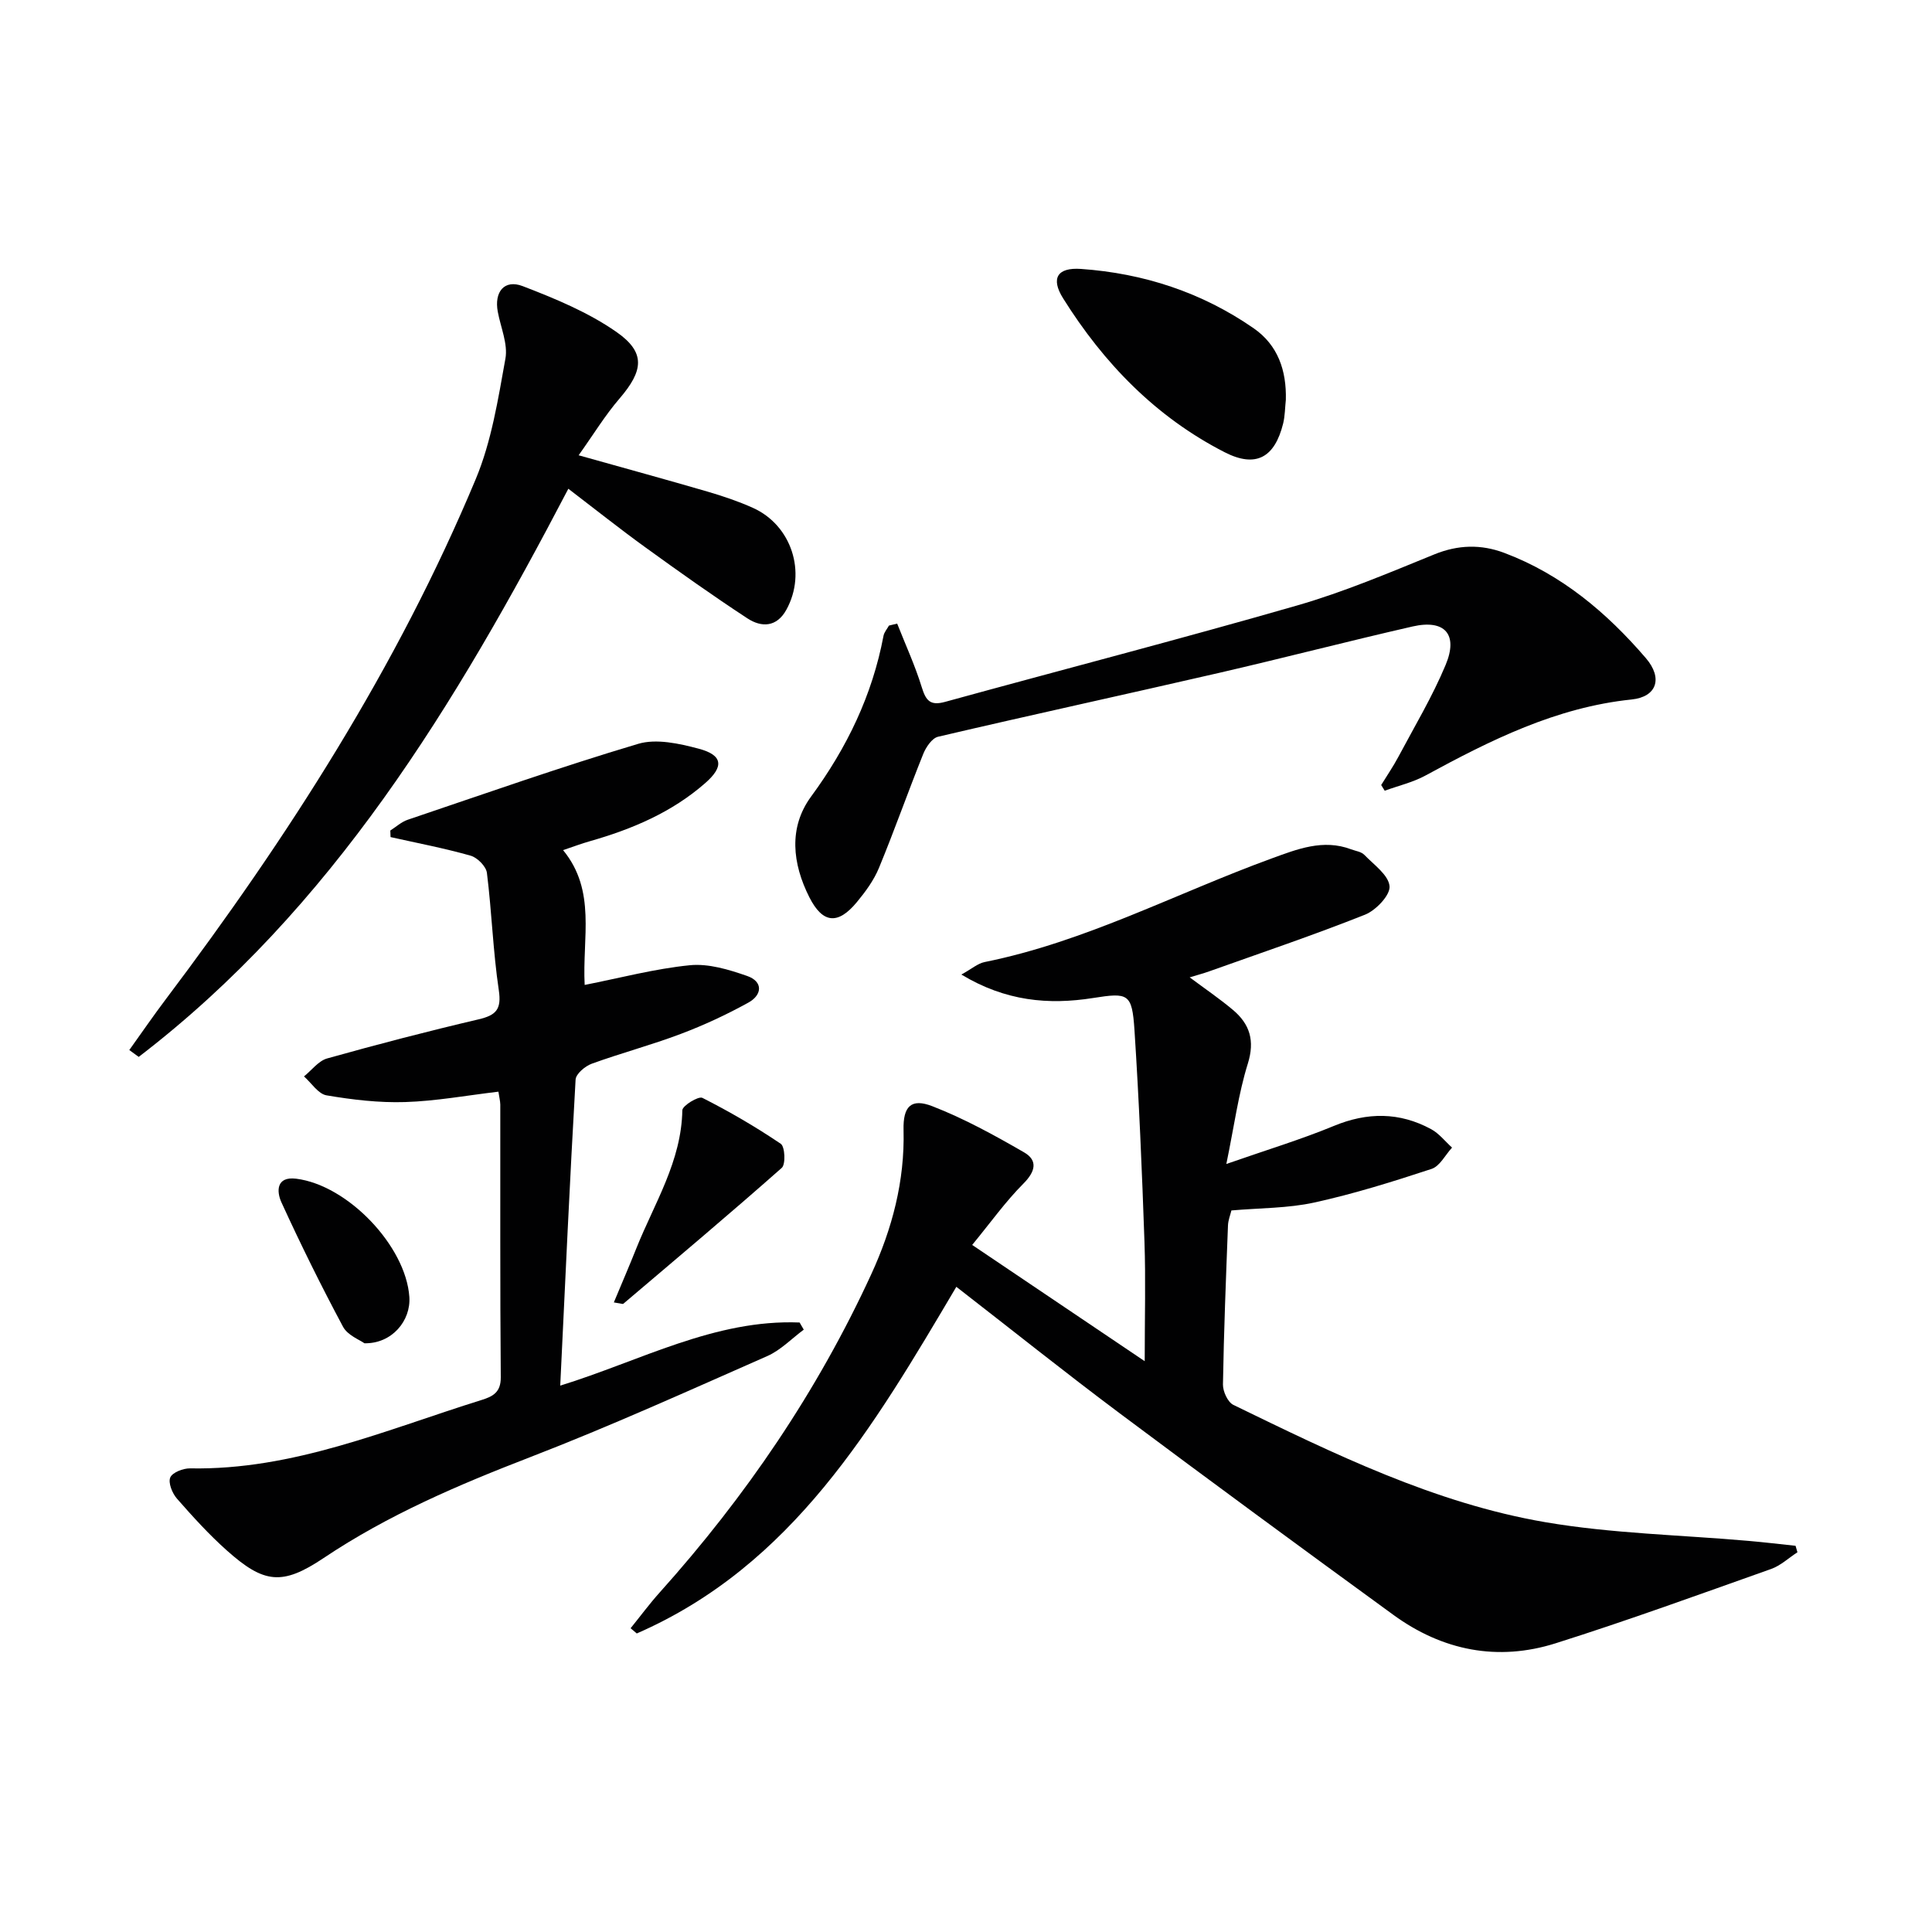
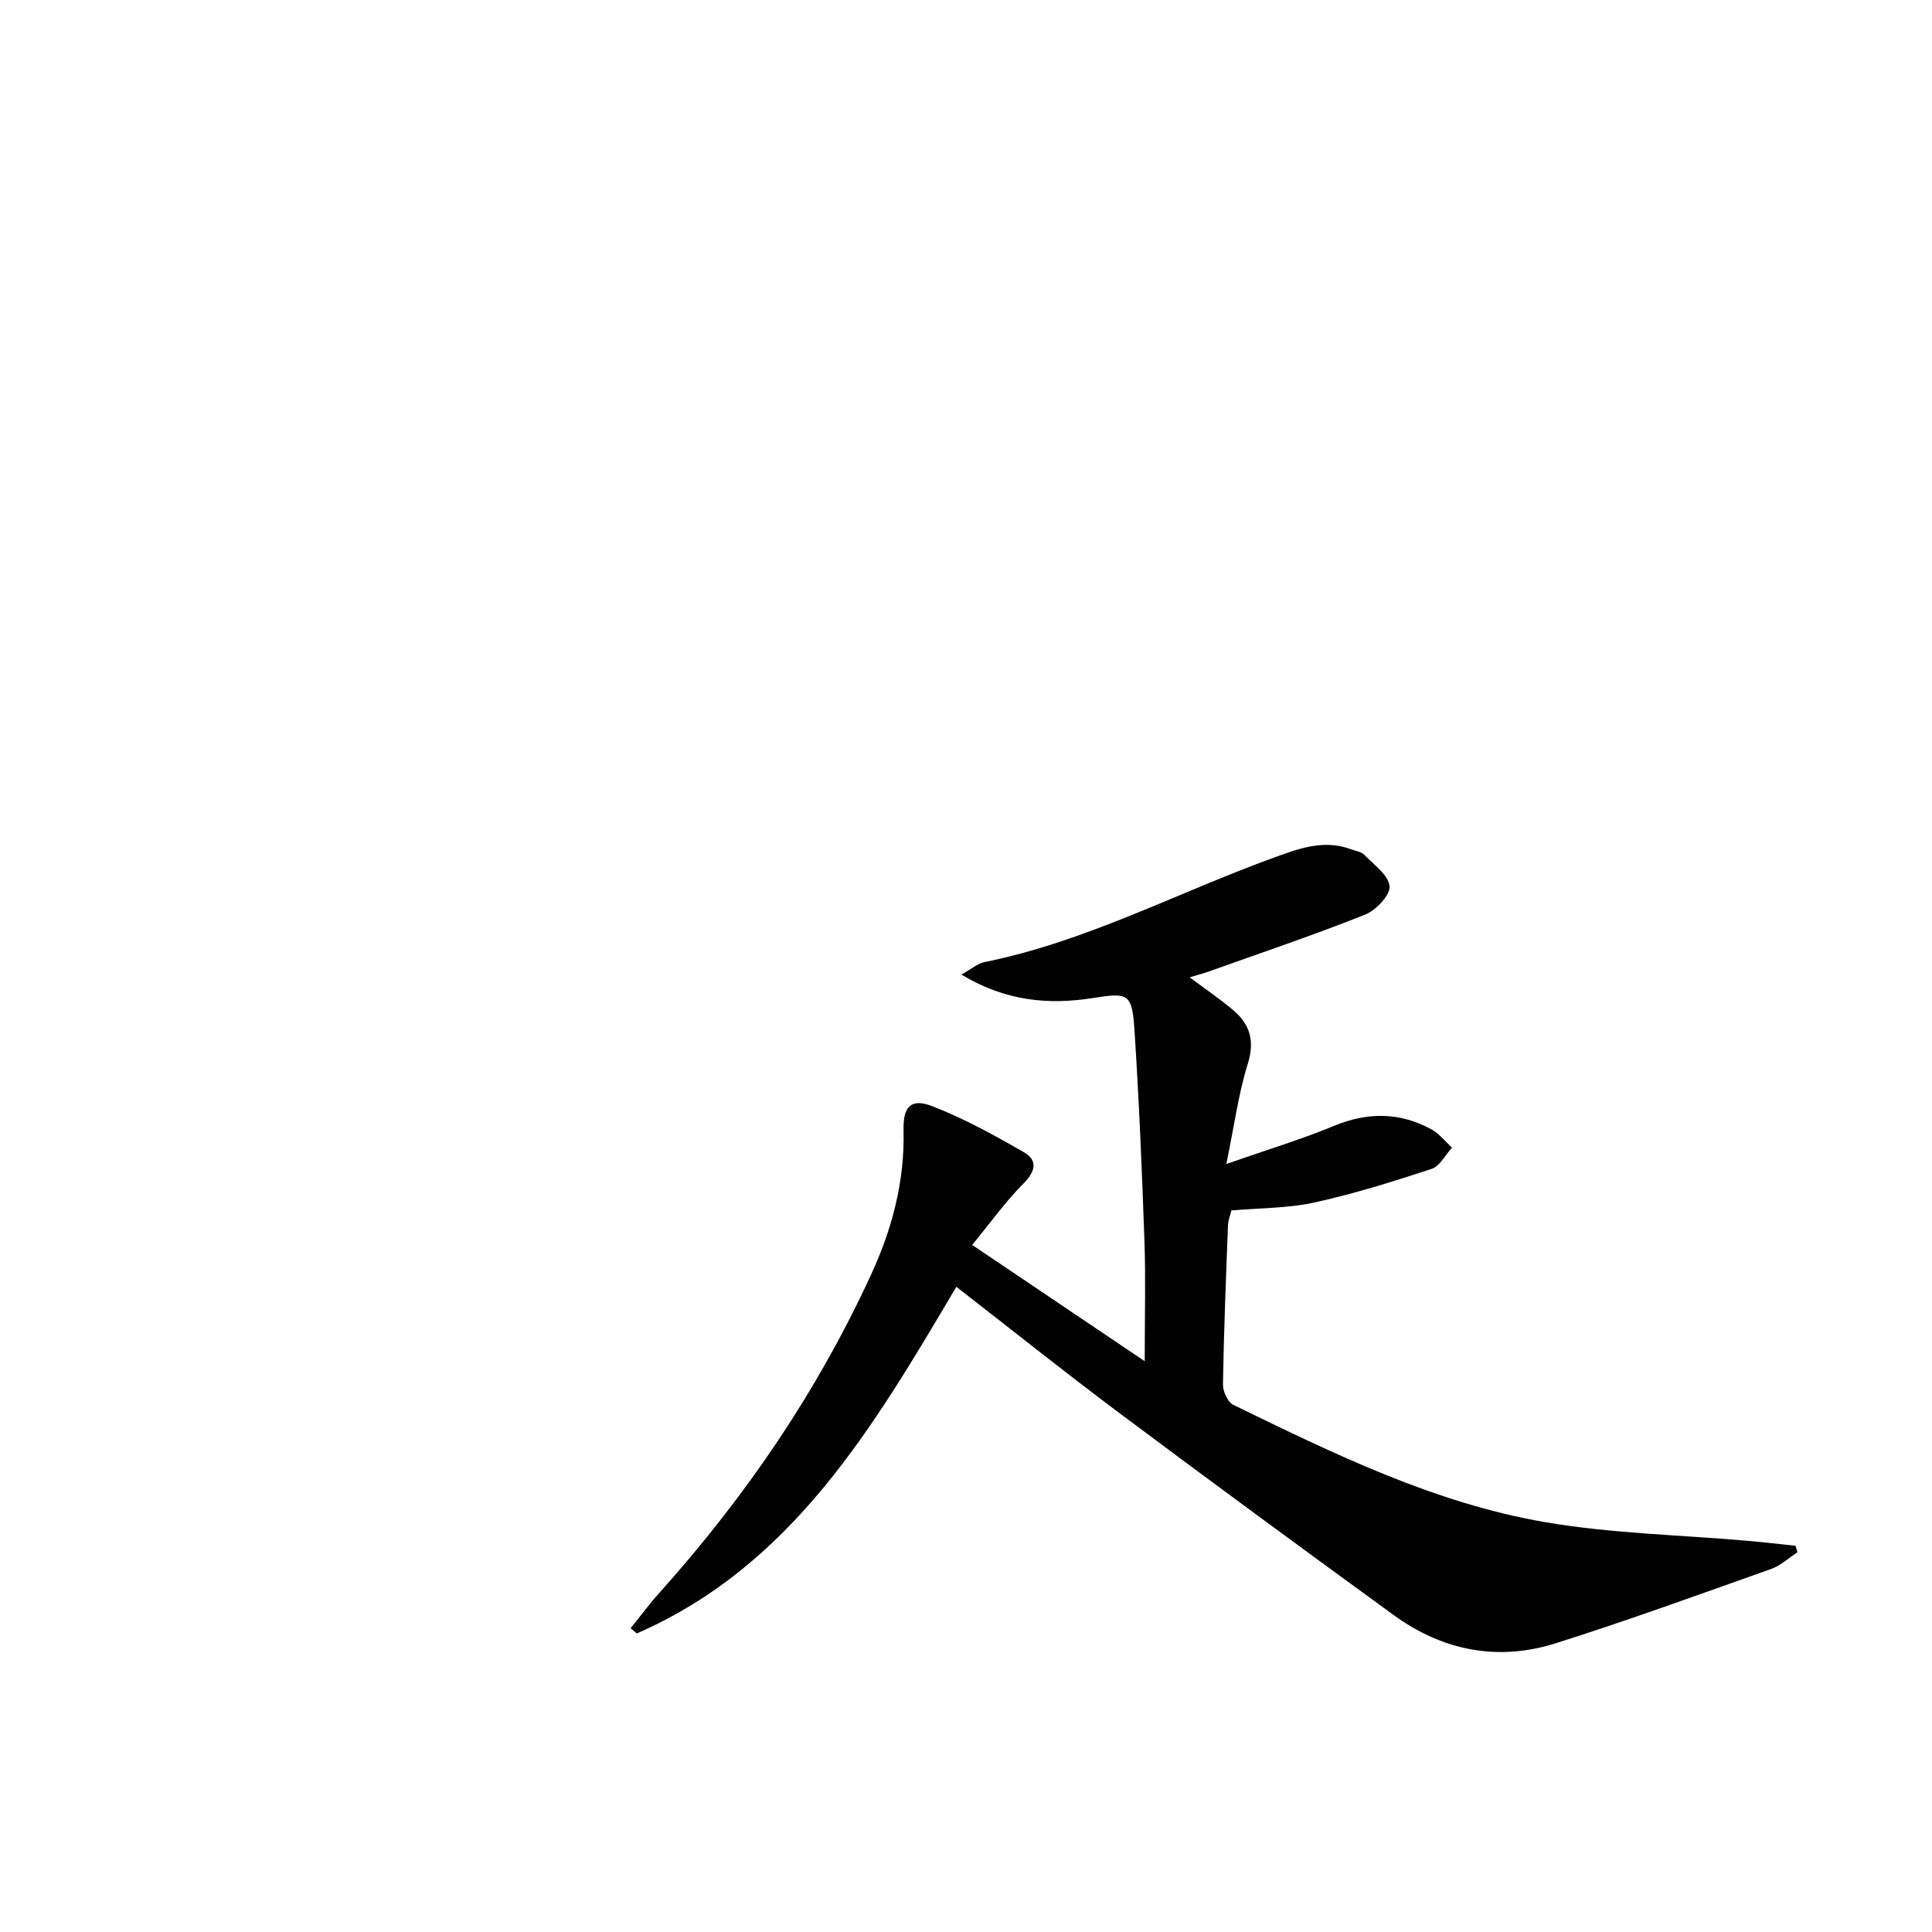
<svg xmlns="http://www.w3.org/2000/svg" enable-background="new 0 0 400 400" viewBox="0 0 400 400">
  <g fill="#010102">
    <path d="m237 281.82c0-9.19.22-16.96-.05-24.72-.51-14.62-1.12-29.25-2.07-43.84-.5-7.62-1.29-7.78-8.59-6.63-9.2 1.45-18.08.67-27.25-4.86 2.15-1.18 3.4-2.31 4.83-2.59 20.88-4.21 39.64-14.24 59.42-21.45 5.25-1.91 10.64-4.08 16.44-1.89.93.35 2.1.49 2.73 1.14 1.98 2.05 5.02 4.18 5.23 6.5.17 1.85-2.82 4.99-5.07 5.89-10.61 4.22-21.45 7.88-32.22 11.72-1.22.44-2.48.77-4.09 1.26 3.22 2.4 6.23 4.44 8.99 6.77 3.46 2.93 4.53 6.33 3.05 11.09-1.95 6.25-2.81 12.85-4.45 20.78 8.36-2.92 15.44-5.06 22.24-7.87 6.95-2.88 13.59-2.89 20.14.65 1.66.89 2.91 2.53 4.35 3.83-1.4 1.52-2.53 3.85-4.24 4.41-7.99 2.63-16.07 5.16-24.28 6.96-5.47 1.2-11.22 1.12-17.16 1.64-.22.92-.67 2.01-.71 3.11-.42 10.97-.86 21.95-1.04 32.93-.02 1.43.99 3.65 2.16 4.22 20.77 10.09 41.62 20.35 64.57 24.28 13.86 2.37 28.09 2.64 42.15 3.88 3.23.28 6.45.67 9.67 1.01.13.45.26.9.39 1.34-1.81 1.17-3.47 2.76-5.45 3.46-14.83 5.26-29.63 10.65-44.63 15.39-12 3.79-23.42 1.51-33.58-5.89-18.97-13.81-37.88-27.69-56.67-41.74-11.3-8.45-22.32-17.27-33.81-26.18-17.11 28.92-33.88 57.68-66.16 71.77-.43-.36-.85-.72-1.28-1.08 2.01-2.48 3.91-5.06 6.04-7.43 17.78-19.82 32.63-41.61 43.77-65.83 4.35-9.45 6.97-19.35 6.7-29.9-.12-4.88 1.56-6.63 5.96-4.92 6.58 2.55 12.86 6.01 18.99 9.55 2.89 1.67 2.37 3.96-.14 6.48-3.69 3.7-6.76 8.02-10.6 12.69 12.17 8.19 23.57 15.87 35.72 24.07z" />
-     <path d="m103.19 226.02c-6.54.77-12.91 1.95-19.31 2.15-5.41.17-10.91-.48-16.27-1.39-1.73-.29-3.13-2.56-4.67-3.92 1.59-1.28 2.99-3.21 4.79-3.72 10.38-2.91 20.83-5.63 31.33-8.09 3.64-.85 4.81-2.05 4.21-6.05-1.2-8.04-1.45-16.21-2.46-24.28-.17-1.35-1.98-3.17-3.37-3.56-5.45-1.55-11.04-2.61-16.58-3.85-.02-.45-.03-.9-.05-1.36 1.2-.76 2.3-1.79 3.61-2.23 15.86-5.36 31.65-10.93 47.69-15.71 3.77-1.13 8.52-.07 12.55 1 5.03 1.33 5.25 3.72 1.34 7.13-6.92 6.06-15.14 9.53-23.86 12.02-1.73.49-3.43 1.13-5.56 1.85 6.93 8.43 3.95 18.13 4.47 27.91 7.28-1.43 14.47-3.35 21.78-4.08 3.86-.38 8.07.9 11.85 2.22 3.35 1.16 3.14 3.94.26 5.52-4.49 2.48-9.19 4.67-13.99 6.48-6.05 2.29-12.34 3.96-18.43 6.17-1.38.5-3.28 2.1-3.35 3.29-1.2 20.91-2.15 41.83-3.18 63.36 16.64-5.14 31.98-13.77 49.56-13.07.29.49.58.99.86 1.48-2.5 1.85-4.76 4.23-7.53 5.46-16.26 7.16-32.46 14.5-49.02 20.9-14.94 5.77-29.51 11.98-42.88 20.94-8.57 5.74-12.34 5.25-19.99-1.56-3.71-3.3-7.08-7.02-10.36-10.76-.97-1.11-1.84-3.27-1.38-4.37.44-1.05 2.69-1.92 4.12-1.89 21.33.4 40.57-8 60.34-14.16 2.3-.72 3.99-1.56 3.97-4.68-.16-18.83-.08-37.66-.1-56.49-.02-.8-.24-1.61-.39-2.66z" />
-     <path d="m119.8 94.26c9.82 2.76 18.29 5.07 26.71 7.53 3.18.93 6.35 2 9.36 3.35 8.02 3.6 11.18 13.38 6.95 21.08-2 3.65-5.15 3.72-8.07 1.81-7.21-4.72-14.24-9.72-21.22-14.77-5.2-3.76-10.23-7.77-15.86-12.07-23.4 44.76-48.86 86.9-88.95 117.63-.65-.47-1.3-.95-1.95-1.42 2.52-3.52 4.97-7.09 7.58-10.55 25.29-33.56 47.9-68.75 64.14-107.64 3.27-7.82 4.63-16.53 6.15-24.95.55-3.04-.98-6.47-1.58-9.72-.77-4.1 1.35-6.76 5.16-5.3 6.71 2.58 13.56 5.41 19.41 9.49 6.11 4.26 5.58 8.02.64 13.78-2.97 3.44-5.37 7.4-8.47 11.75z" />
-     <path d="m185.75 129.11c1.72 4.37 3.7 8.66 5.08 13.14.85 2.76 1.72 3.92 4.82 3.07 24.29-6.68 48.68-12.99 72.89-19.96 9.69-2.79 19.06-6.77 28.42-10.58 4.93-2.01 9.68-2.12 14.49-.31 11.83 4.45 21.21 12.36 29.31 21.79 3.56 4.15 2.27 8.02-2.94 8.56-15.64 1.62-29.23 8.43-42.72 15.76-2.6 1.41-5.6 2.1-8.41 3.13-.24-.39-.49-.78-.73-1.18 1.19-1.94 2.49-3.83 3.56-5.84 3.35-6.3 7.04-12.46 9.78-19.02 2.66-6.35-.18-9.48-6.82-7.97-13.4 3.06-26.72 6.53-40.12 9.62-19.36 4.46-38.78 8.68-58.13 13.21-1.26.29-2.51 2.15-3.08 3.56-3.15 7.83-5.95 15.8-9.17 23.6-1.06 2.57-2.8 4.94-4.59 7.1-3.93 4.75-7.08 4.39-9.82-1.02-3.53-6.98-4.34-14.44.35-20.84 7.43-10.12 12.68-20.98 15-33.29.14-.75.74-1.41 1.13-2.12.56-.13 1.13-.27 1.7-.41z" />
-     <path d="m266.22 82.77c-.18 1.64-.17 3.33-.56 4.92-1.75 7.05-5.64 9.25-12.11 5.94-14.24-7.28-25.04-18.43-33.45-31.87-2.6-4.15-1.19-6.43 3.72-6.08 12.95.91 25.01 4.85 35.73 12.28 5.05 3.5 6.82 8.77 6.67 14.81z" />
-     <path d="m127.09 269.65c1.67-4 3.21-7.57 4.65-11.18 3.73-9.33 9.35-18.02 9.53-28.61.02-.94 3.34-2.97 4.15-2.56 5.59 2.83 11.04 6 16.23 9.51.87.59 1.04 4.24.21 4.98-10.8 9.55-21.83 18.82-32.82 28.15-.09.08-.33-.03-1.95-.29z" />
-     <path d="m75.45 278.11c-.95-.7-3.48-1.64-4.43-3.42-4.52-8.45-8.77-17.05-12.76-25.77-.98-2.15-1.16-5.41 3.07-4.88 10.69 1.34 22.69 13.94 23.42 24.46.35 4.95-3.63 9.73-9.3 9.61z" />
+     <path d="m127.09 269.65z" />
  </g>
</svg>